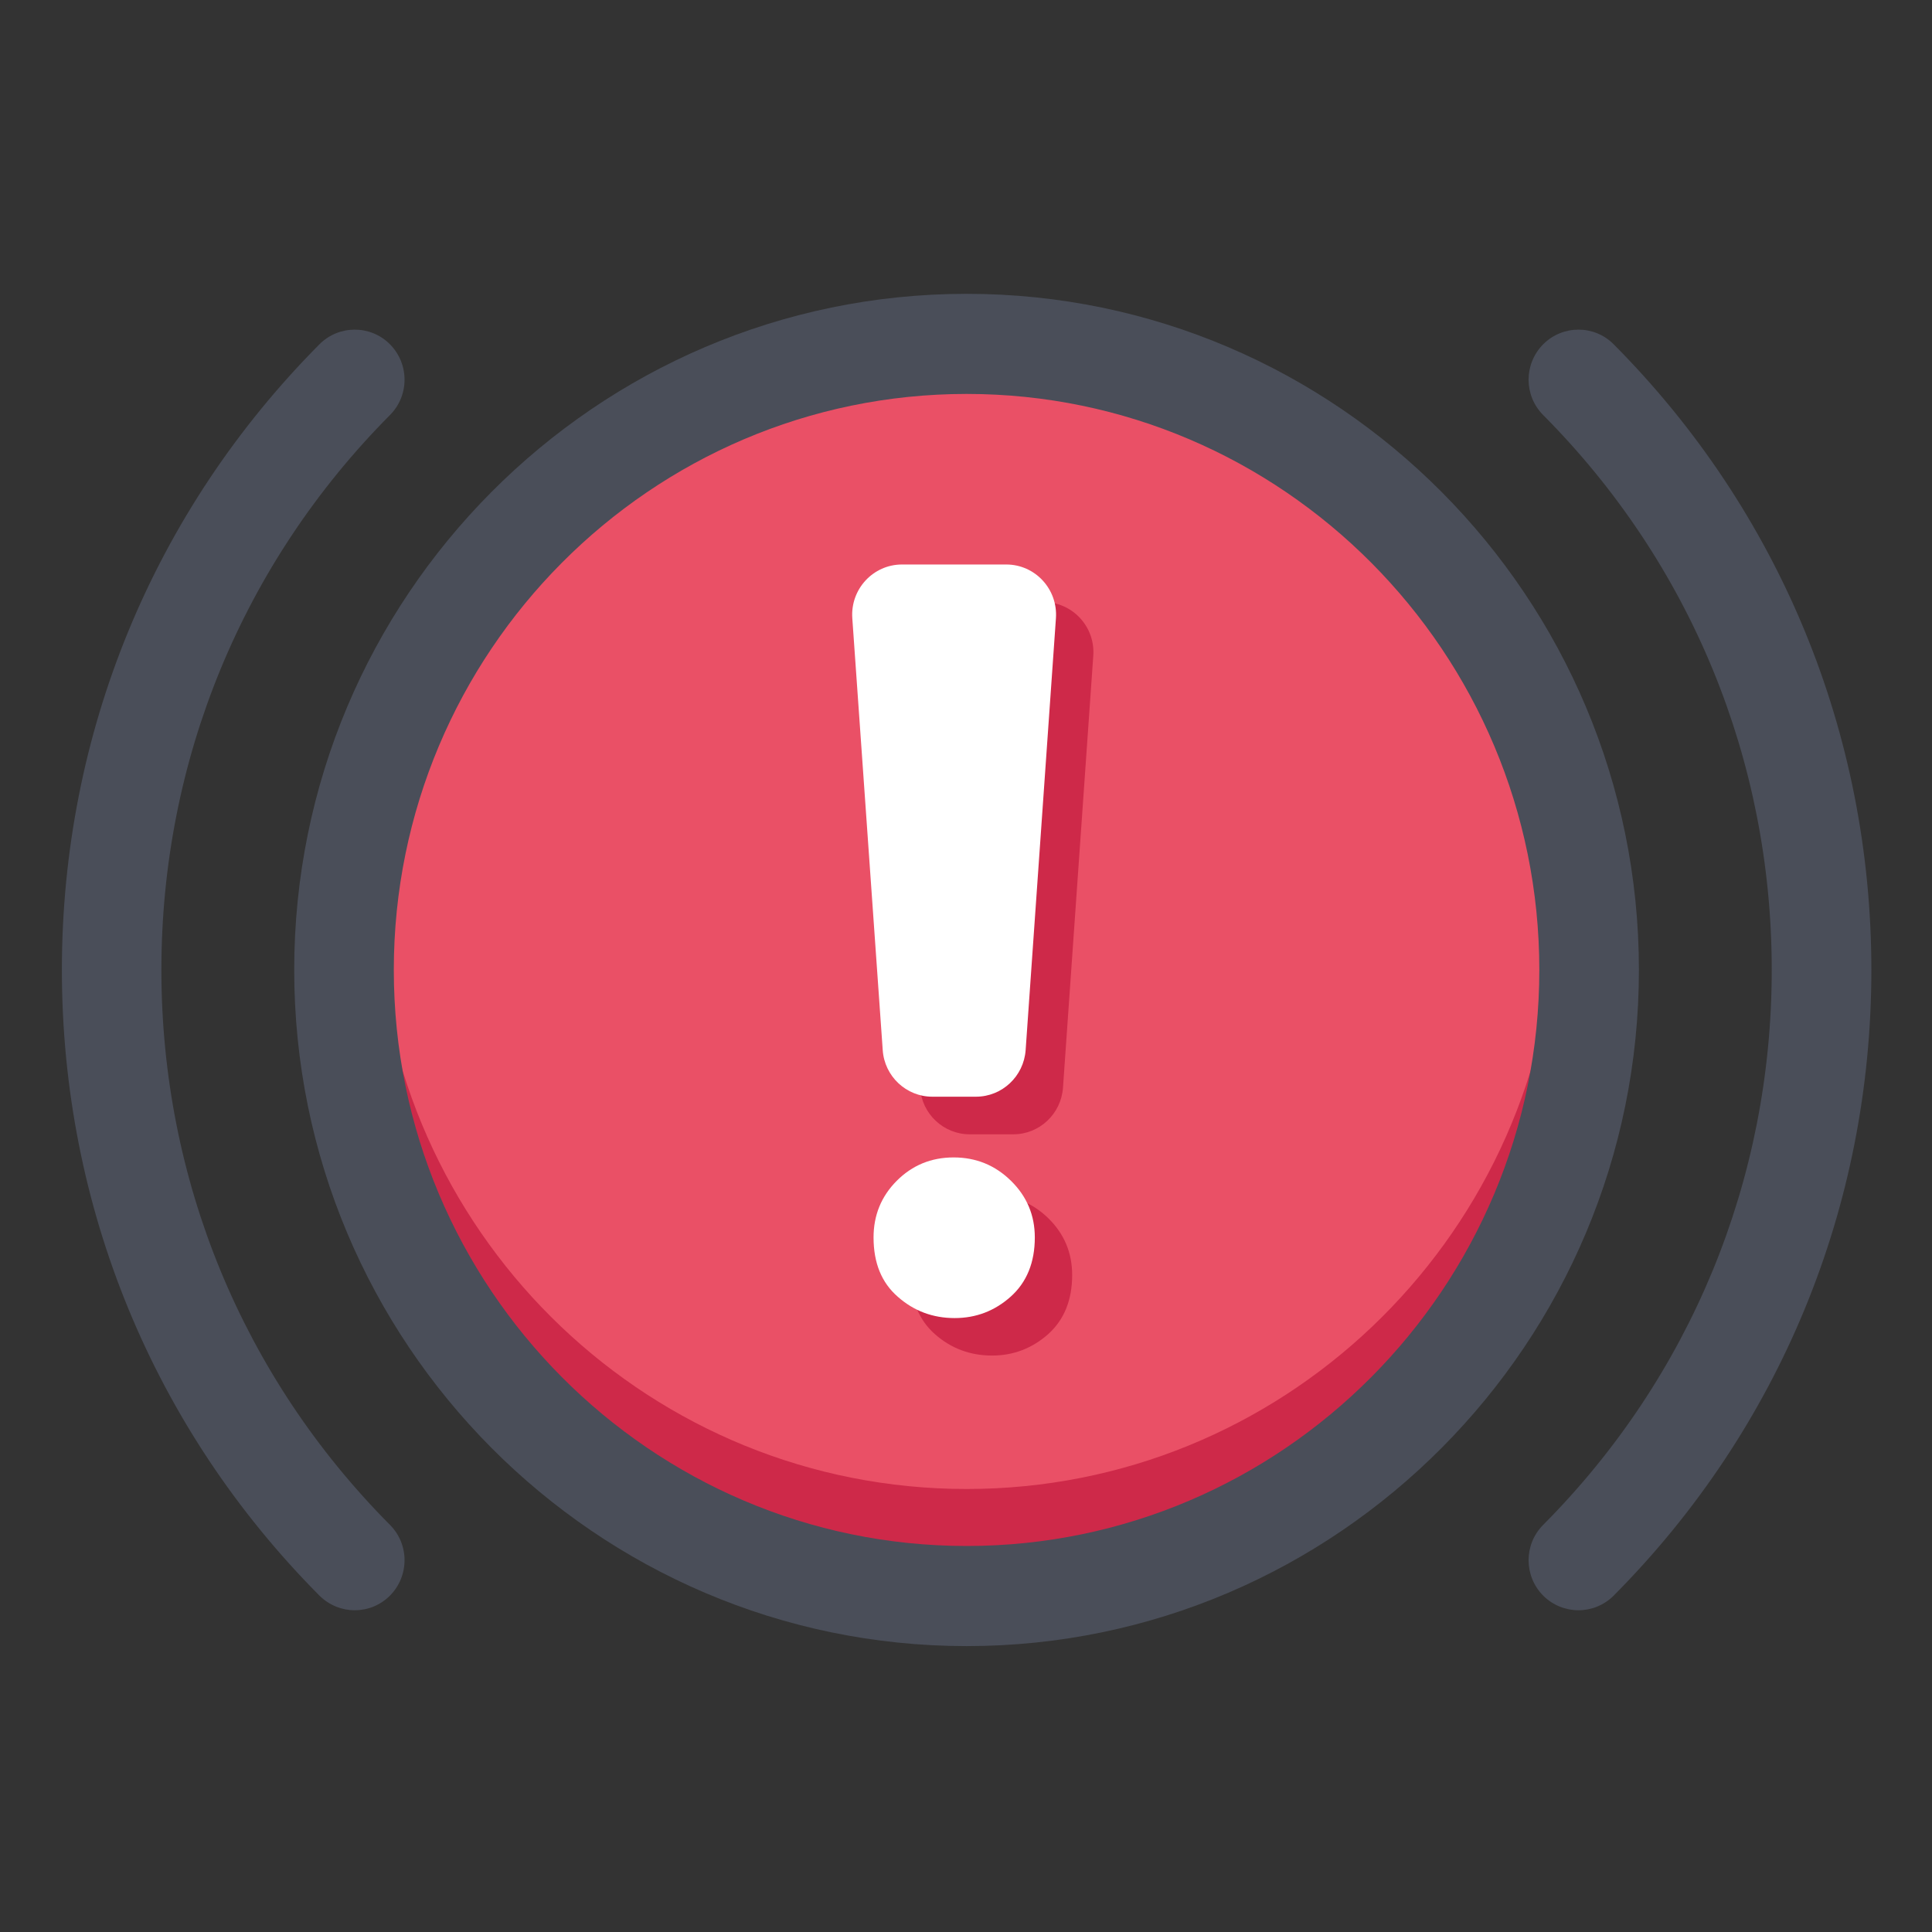
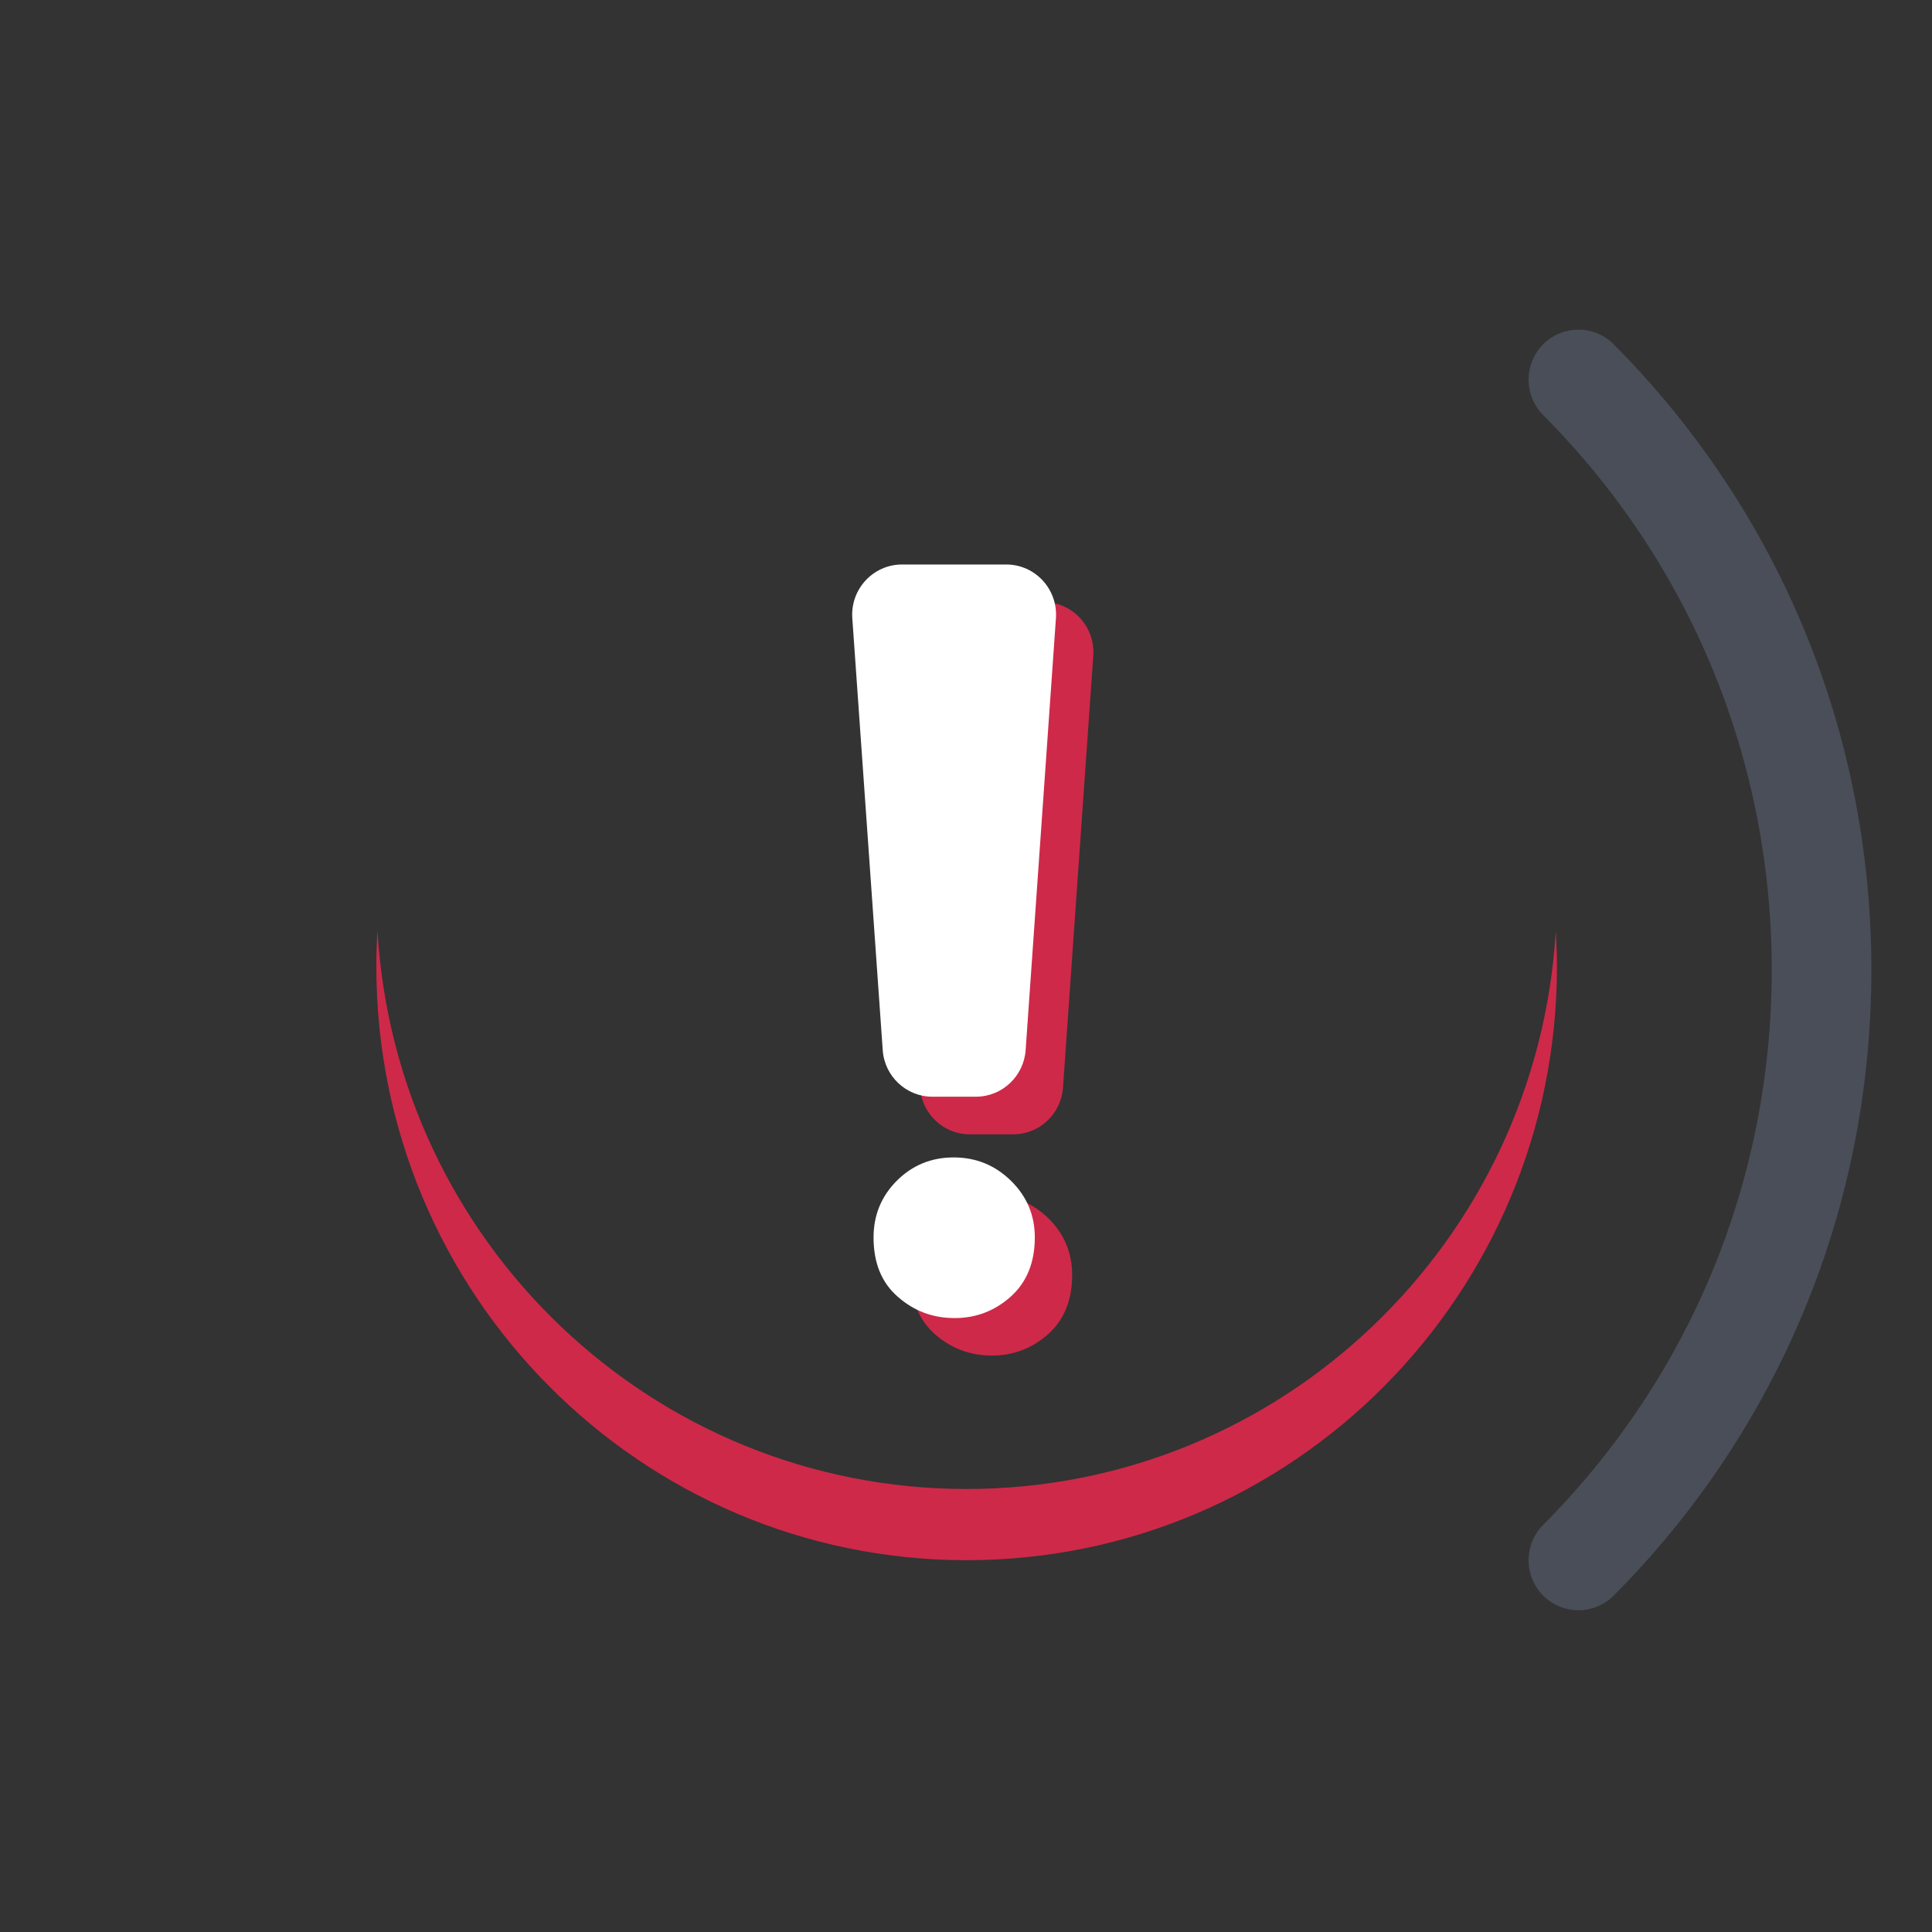
<svg xmlns="http://www.w3.org/2000/svg" version="1.2" preserveAspectRatio="xMidYMid meet" height="80" viewBox="0 0 60 60" zoomAndPan="magnify" width="80">
  <rect x="0" y="0" width="60" height="60" fill="#333333" stroke="none" />
  <defs>
    <clipPath id="fe2e7a3e31">
-       <path d="M 9 9.133 L 51 9.133 L 51 51.133 L 9 51.133 Z M 9 9.133" />
-     </clipPath>
+       </clipPath>
    <clipPath id="b7e3a8fbe1">
-       <path d="M 1.895 10 L 13 10 L 13 51 L 1.895 51 Z M 1.895 10" />
-     </clipPath>
+       </clipPath>
    <clipPath id="e516acb57b">
      <path d="M 47 10 L 58.145 10 L 58.145 51 L 47 51 Z M 47 10" />
    </clipPath>
  </defs>
  <g id="98c1033fdd">
-     <path d="M 49.352 30.121 C 49.352 30.762 49.32 31.395 49.258 32.027 C 49.195 32.664 49.105 33.293 48.98 33.918 C 48.855 34.539 48.703 35.156 48.52 35.766 C 48.336 36.375 48.121 36.977 47.879 37.562 C 47.637 38.152 47.367 38.727 47.07 39.289 C 46.77 39.852 46.445 40.395 46.094 40.926 C 45.742 41.453 45.367 41.965 44.965 42.457 C 44.562 42.949 44.137 43.422 43.691 43.871 C 43.242 44.32 42.773 44.75 42.285 45.152 C 41.793 45.555 41.285 45.934 40.762 46.289 C 40.234 46.641 39.691 46.969 39.133 47.27 C 38.574 47.57 38.004 47.84 37.418 48.086 C 36.832 48.328 36.238 48.543 35.633 48.727 C 35.023 48.914 34.41 49.066 33.789 49.191 C 33.168 49.316 32.543 49.41 31.914 49.473 C 31.285 49.535 30.652 49.566 30.02 49.566 C 29.387 49.566 28.754 49.535 28.125 49.473 C 27.492 49.41 26.867 49.316 26.246 49.191 C 25.625 49.066 25.012 48.914 24.406 48.727 C 23.801 48.543 23.203 48.328 22.621 48.086 C 22.035 47.84 21.465 47.57 20.906 47.27 C 20.348 46.969 19.805 46.641 19.277 46.289 C 18.75 45.934 18.242 45.555 17.754 45.152 C 17.266 44.75 16.797 44.32 16.348 43.871 C 15.898 43.422 15.477 42.949 15.074 42.457 C 14.672 41.965 14.297 41.453 13.941 40.926 C 13.59 40.395 13.266 39.852 12.969 39.289 C 12.668 38.727 12.398 38.152 12.156 37.562 C 11.914 36.977 11.703 36.375 11.516 35.766 C 11.332 35.156 11.18 34.539 11.055 33.918 C 10.934 33.293 10.84 32.664 10.777 32.027 C 10.715 31.395 10.684 30.762 10.684 30.121 C 10.684 29.484 10.715 28.852 10.777 28.219 C 10.84 27.582 10.934 26.953 11.055 26.328 C 11.18 25.707 11.332 25.09 11.516 24.48 C 11.703 23.871 11.914 23.27 12.156 22.684 C 12.398 22.094 12.668 21.52 12.969 20.957 C 13.266 20.395 13.59 19.852 13.941 19.32 C 14.297 18.793 14.672 18.281 15.074 17.789 C 15.477 17.297 15.898 16.824 16.348 16.375 C 16.797 15.926 17.266 15.496 17.754 15.094 C 18.242 14.691 18.75 14.312 19.277 13.957 C 19.805 13.605 20.348 13.277 20.906 12.977 C 21.465 12.676 22.035 12.406 22.621 12.16 C 23.203 11.918 23.801 11.703 24.406 11.52 C 25.012 11.332 25.625 11.18 26.246 11.055 C 26.867 10.93 27.492 10.836 28.125 10.773 C 28.754 10.711 29.387 10.68 30.02 10.68 C 30.652 10.68 31.285 10.711 31.914 10.773 C 32.543 10.836 33.168 10.93 33.789 11.055 C 34.41 11.18 35.023 11.332 35.633 11.52 C 36.238 11.703 36.832 11.918 37.418 12.16 C 38.004 12.406 38.574 12.676 39.133 12.977 C 39.691 13.277 40.234 13.605 40.762 13.957 C 41.285 14.312 41.793 14.691 42.285 15.094 C 42.773 15.496 43.242 15.926 43.691 16.375 C 44.137 16.824 44.562 17.297 44.965 17.789 C 45.367 18.281 45.742 18.793 46.094 19.32 C 46.445 19.852 46.77 20.395 47.07 20.957 C 47.367 21.52 47.637 22.094 47.879 22.684 C 48.121 23.27 48.336 23.871 48.52 24.48 C 48.703 25.09 48.855 25.707 48.98 26.328 C 49.105 26.953 49.195 27.582 49.258 28.219 C 49.32 28.852 49.352 29.484 49.352 30.121 Z M 49.352 30.121" style="stroke:none;fill-rule:nonzero;fill:#ea5066;fill-opacity:1;" />
    <path d="M 30.02 46.242 C 20.262 46.242 12.293 38.578 11.723 28.91 C 11.699 29.277 11.688 29.645 11.688 30.02 C 11.688 40.199 19.895 48.453 30.02 48.453 C 40.145 48.453 48.352 40.199 48.352 30.02 C 48.352 29.645 48.336 29.277 48.316 28.91 C 47.746 38.578 39.773 46.242 30.02 46.242 Z M 30.02 46.242" style="stroke:none;fill-rule:nonzero;fill:#ce2949;fill-opacity:1;" />
    <g clip-path="url(#fe2e7a3e31)" clip-rule="nonzero">
-       <path d="M 30.02 51.121 C 18.504 51.121 9.137 41.699 9.137 30.121 C 9.137 18.547 18.504 9.125 30.02 9.125 C 41.531 9.125 50.898 18.547 50.898 30.121 C 50.898 41.699 41.531 51.121 30.02 51.121 Z M 30.02 12.234 C 20.211 12.234 12.23 20.262 12.23 30.121 C 12.23 39.984 20.211 48.012 30.02 48.012 C 39.824 48.012 47.805 39.984 47.805 30.121 C 47.805 20.262 39.828 12.234 30.02 12.234 Z M 30.02 12.234" style="stroke:none;fill-rule:nonzero;fill:#4a4e59;fill-opacity:1;" />
+       <path d="M 30.02 51.121 C 18.504 51.121 9.137 41.699 9.137 30.121 C 9.137 18.547 18.504 9.125 30.02 9.125 C 41.531 9.125 50.898 18.547 50.898 30.121 C 50.898 41.699 41.531 51.121 30.02 51.121 Z M 30.02 12.234 C 20.211 12.234 12.23 20.262 12.23 30.121 C 12.23 39.984 20.211 48.012 30.02 48.012 C 47.805 20.262 39.828 12.234 30.02 12.234 Z M 30.02 12.234" style="stroke:none;fill-rule:nonzero;fill:#4a4e59;fill-opacity:1;" />
    </g>
    <g clip-path="url(#b7e3a8fbe1)" clip-rule="nonzero">
      <path d="M 11.016 50.008 C 10.621 50.008 10.227 49.855 9.922 49.555 C 4.762 44.363 1.922 37.465 1.922 30.121 C 1.922 22.781 4.762 15.883 9.922 10.691 C 10.527 10.086 11.508 10.086 12.109 10.691 C 12.715 11.301 12.715 12.285 12.109 12.891 C 7.535 17.496 5.012 23.613 5.012 30.121 C 5.012 36.633 7.535 42.75 12.109 47.355 C 12.715 47.961 12.715 48.945 12.109 49.555 C 11.809 49.855 11.414 50.008 11.016 50.008 Z M 11.016 50.008" style="stroke:none;fill-rule:nonzero;fill:#4a4e59;fill-opacity:1;" />
    </g>
    <g clip-path="url(#e516acb57b)" clip-rule="nonzero">
      <path d="M 49.02 50.008 C 48.625 50.008 48.227 49.855 47.926 49.555 C 47.32 48.945 47.32 47.961 47.926 47.355 C 52.504 42.75 55.023 36.633 55.023 30.121 C 55.023 23.613 52.504 17.496 47.926 12.891 C 47.32 12.285 47.32 11.301 47.926 10.691 C 48.531 10.086 49.512 10.086 50.113 10.691 C 55.273 15.883 58.117 22.781 58.117 30.121 C 58.117 37.465 55.273 44.363 50.113 49.555 C 49.812 49.855 49.414 50.008 49.02 50.008 Z M 49.02 50.008" style="stroke:none;fill-rule:nonzero;fill:#4a4e59;fill-opacity:1;" />
    </g>
    <path d="M 30.809 42.098 C 30.133 42.098 29.543 41.879 29.043 41.441 C 28.539 41 28.289 40.387 28.289 39.598 C 28.289 38.906 28.527 38.32 29.008 37.836 C 29.492 37.355 30.078 37.113 30.773 37.113 C 31.473 37.113 32.066 37.355 32.559 37.836 C 33.051 38.32 33.297 38.906 33.297 39.598 C 33.297 40.375 33.047 40.988 32.551 41.434 C 32.051 41.875 31.473 42.098 30.809 42.098 Z M 30.809 42.098" style="stroke:none;fill-rule:nonzero;fill:#ce2949;fill-opacity:1;" />
    <path d="M 31.469 35.227 L 30.113 35.227 C 29.305 35.227 28.629 34.594 28.574 33.781 L 27.629 20.363 C 27.566 19.465 28.277 18.699 29.172 18.699 L 32.41 18.699 C 33.309 18.699 34.016 19.465 33.953 20.363 L 33.012 33.781 C 32.953 34.594 32.281 35.227 31.469 35.227 Z M 31.469 35.227" style="stroke:none;fill-rule:nonzero;fill:#ce2949;fill-opacity:1;" />
    <path d="M 29.648 40.934 C 28.973 40.934 28.383 40.715 27.883 40.273 C 27.379 39.836 27.129 39.223 27.129 38.43 C 27.129 37.742 27.367 37.156 27.848 36.672 C 28.332 36.188 28.918 35.945 29.617 35.945 C 30.312 35.945 30.906 36.188 31.398 36.672 C 31.891 37.156 32.137 37.742 32.137 38.43 C 32.137 39.207 31.887 39.82 31.391 40.266 C 30.895 40.711 30.312 40.934 29.648 40.934 Z M 29.648 40.934" style="stroke:none;fill-rule:nonzero;fill:#ffffff;fill-opacity:1;" />
    <path d="M 30.309 34.059 L 28.953 34.059 C 28.145 34.059 27.469 33.426 27.414 32.613 L 26.469 19.199 C 26.406 18.297 27.117 17.531 28.012 17.531 L 31.25 17.531 C 32.148 17.531 32.855 18.297 32.793 19.199 L 31.852 32.613 C 31.793 33.426 31.121 34.059 30.309 34.059 Z M 30.309 34.059" style="stroke:none;fill-rule:nonzero;fill:#ffffff;fill-opacity:1;" />
  </g>
</svg>